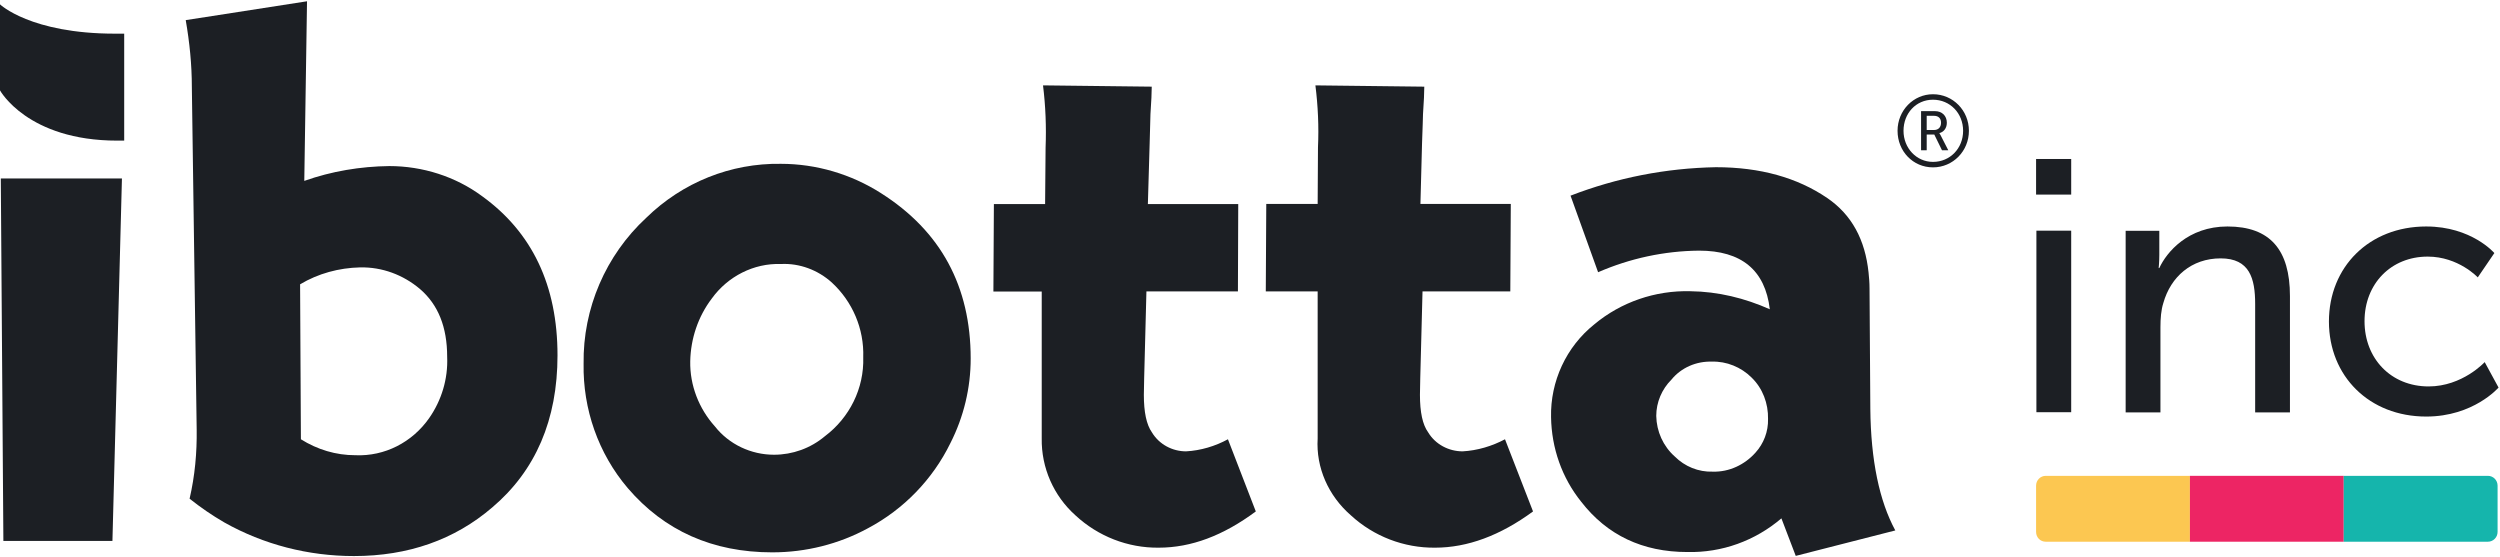
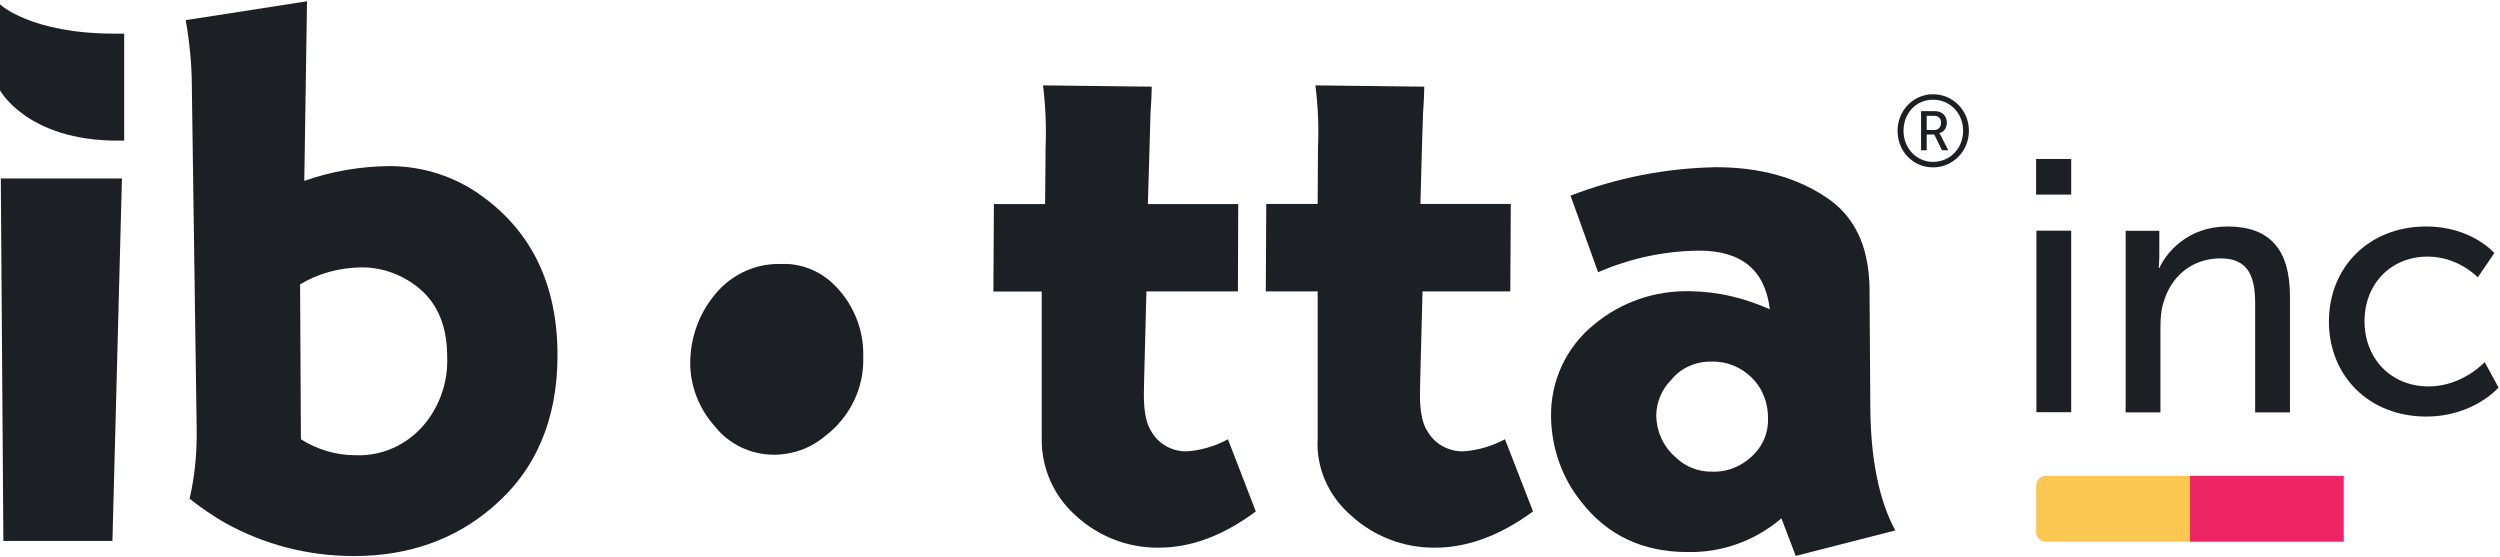
<svg xmlns="http://www.w3.org/2000/svg" version="1.2" viewBox="0 0 1552 346" width="1552" height="346">
  <title>image (2)</title>
  <style>
		.s0 { fill: #1c1f24 } 
		.s1 { fill: #fcc751 } 
		.s2 { fill: #ed2564 } 
		.s3 { fill: #15b5ac } 
	</style>
  <g>
    <path class="s0" d="m1200 58.5c12.4 0 22.3 10.1 22.3 22.7 0 12.6-9.9 22.7-22.3 22.7-12.4 0-22-10-22-22.7 0-12.7 9.9-22.7 22-22.7zm0 42c10.6 0 18.7-8.4 18.7-19.3 0-10.9-8.1-19.3-18.7-19.3-10.6 0-18.3 8.5-18.3 19.3 0 10.7 8 19.3 18.3 19.3zm-7.4-31.5h8.7c4.3 0 7.3 2.9 7.3 7.2 0 3.7-2.3 5.9-4.6 6.4v0.2c0 0 0.3 0.3 0.8 1.3l4.7 9.2h-3.9l-4.8-9.8h-4.7v9.8h-3.5v-24.3zm8.1 11.7c2.6 0 4.3-1.7 4.3-4.5 0-2.8-1.7-4.3-4.3-4.3h-4.6v8.8h4.6z" />
    <path class="s0" d="m0.5 110.8h75.2l-5.9 225h-67.7z" />
    <path class="s0" d="m190.6 0.8l-1.7 111.5c16.9-6 34.9-9 52.8-9.2 20.7 0 41.1 6.5 57.6 18.7 31 22.4 46.8 55.3 46.8 98.8 0 40-13.6 71.6-40.5 94.4-23.4 20.1-52.2 30.2-85.9 30.2-28.3 0-56-7.1-80.5-20.9-7.6-4.4-14.7-9.3-21.5-14.7 3.3-14.2 4.6-28.6 4.4-43l-3-212.5c0-13.9-1.4-27.8-3.8-41.6l75.3-11.7zm-4.3 175.7l0.5 96.2c10.2 6.4 21.7 9.9 33.8 9.9 18.2 0.8 35.3-8 45.8-23 7.7-11 11.8-24.4 11.2-38.1 0-18.5-5.6-32.4-16.9-42.1-10.4-8.8-23.5-13.7-37.2-13.4-13.1 0.3-26 3.8-37.2 10.5z" />
-     <path class="s0" d="m484.8 101.7c21.9 0 43.6 6.4 62.1 18.2 37.2 23.6 55.7 57.9 55.7 102.7 0 18.2-4.3 36.2-12.6 52.5-11 22.5-28.9 41-51.1 52.8-18.2 9.9-38.6 15-59.5 15-37 0-67-13.4-89.7-39.9-18.3-21.5-27.9-49.1-27.4-77.2-0.5-34.3 13.7-67.3 38.9-90.6 22.5-22 52.5-34 83.6-33.5zm0 62.2c-16.9-0.6-33 7.7-42.9 21.4-8.6 11.3-13.1 25-13.4 38.9-0.3 15 5.4 29.5 15.3 40.5 8.8 11.2 22.5 17.6 36.7 17.6 11.5 0 22.7-4 31.6-11.5 15.3-11.5 24.4-29.7 23.8-49 0.6-17.7-6.7-34.6-19.5-46.4-8.6-7.8-20.1-12.1-31.6-11.5z" />
+     <path class="s0" d="m484.8 101.7zm0 62.2c-16.9-0.6-33 7.7-42.9 21.4-8.6 11.3-13.1 25-13.4 38.9-0.3 15 5.4 29.5 15.3 40.5 8.8 11.2 22.5 17.6 36.7 17.6 11.5 0 22.7-4 31.6-11.5 15.3-11.5 24.4-29.7 23.8-49 0.6-17.7-6.7-34.6-19.5-46.4-8.6-7.8-20.1-12.1-31.6-11.5z" />
    <path class="s0" d="m768.7 126.7l-0.2 54.2h-56.8l-1.4 53.7-0.2 10.5c0 10.7 1.6 18.5 5 23.3 4.5 7.5 12.7 11.8 21.2 11.8 9.1-0.5 18.1-3.2 26-7.5l17.3 44.8c-20.2 15-40.1 22.5-60.3 22.5-19.1 0.2-37.6-7-51.7-20.1-13.5-12.1-21.2-29.5-20.9-47.8v-91.1h-30l0.3-54.3h31.8l0.3-35.1c0.5-12.8 0-25.8-1.6-38.6l67.5 0.8q0 5.3-0.8 17.1c0 2.8-0.3 8.7-0.5 18.2l-1.1 37.6z" />
    <path class="s0" d="m937.9 126.7l-0.3 54.2h-54.5l-1.4 53.7-0.2 10.5c0 10.7 1.6 18.5 5.1 23.3 4.5 7.5 12.8 11.8 21.4 11.8 9.1-0.5 18.2-3.2 26.3-7.5l17.4 44.8c-20.4 15-40.8 22.5-60.8 22.5-19.3 0.2-38.1-7-52.3-20.1-13.9-12.1-21.7-29.5-20.6-47.7v-91.3h-32.2l0.3-54.3h31.9l0.2-35.2c0.6-12.7 0-25.7-1.6-38.4l67.6 0.8q0 5.3-0.8 17.1c0 2.7-0.3 8.6-0.6 18.1l-1 37.6h56.1z" />
    <path class="s0" d="m974.9 121.5c29-11.2 59.2-17.1 90.3-17.7 27.6 0 50.6 6.5 69.1 19.1 15.3 10.4 23.6 26 25.7 46.3 0.3 3 0.6 6.2 0.6 9.7l0.5 74.8c0.3 32.1 5.6 57.3 15.5 75.6l-61.8 15.8-8.9-23.3c-16.3 13.9-36.9 21.4-58.4 20.9-27.8 0-49.8-10.5-65.8-31.1-12.1-15-18.5-33.5-18.8-52.6-0.5-22.2 9.4-43.7 26.8-57.6 16.6-13.9 38-21.2 59.7-20.6 17.2 0.2 33.8 4.3 49.3 11.2-2.9-24.4-17.7-36.4-43.9-36.4-21.7 0.2-42.9 4.8-62.7 13.4l-17.1-47.5zm87.8 103c-9.6-0.3-19 3.7-25.1 11.2-5.9 5.9-9.4 14-9.4 22.5 0.2 9.7 4.3 18.8 11.5 25.2 6.2 6.2 14.7 9.7 23.6 9.4 10.2 0.3 19.8-4.3 26.5-11.8 5.1-5.6 8-13.1 7.8-20.9 0.2-9.6-3.3-19-10.2-25.7-6.5-6.5-15.6-10.2-24.7-9.9z" />
    <path class="s0" d="m77.1 87.3h-4.3c-55.8 0-72.8-31.2-72.8-31.2v-53.4c0 0 18.9 18.2 71.4 18.2h5.7v66.4z" />
  </g>
  <path class="s1" d="m1270 295.4h89.5v40.9h-89.5c-3.4 0-6-2.7-6-6.1v-28.7c0-3.4 2.7-6.1 6-6.1z" />
  <path fill-rule="evenodd" class="s2" d="m1455 295.4v40.9h-95.5v-40.9z" />
-   <path class="s3" d="m1455 295.4h89.5c3.3 0 6 2.7 6 6.1v28.7c0 3.4-2.7 6.1-6 6.1h-89.5v-40.9z" />
  <g>
    <path class="s0" d="m1264 98.7h21.8v22.1h-21.8zm0.2 44.5h21.6v112.7h-21.6z" />
    <path class="s0" d="m1319.6 143.3h20.9v14.9c0 4.4-0.4 8.2-0.4 8.2h0.4c4.5-9.8 17.8-25.8 42.3-25.8 26.5 0 38.8 14.5 38.8 43.2v72.2h-21.6v-67.3c0-15.8-3.4-28.3-21.4-28.3-18.1 0-31 11.4-35.6 27.7-1.4 4.4-1.8 9.5-1.8 15.1v52.8h-21.6v-112.7z" />
    <path class="s0" d="m1506.2 140.6c28.2 0 42.3 16.5 42.3 16.5l-10.3 15.1c0 0-12-12.9-31.1-12.9-22.8 0-39.2 16.9-39.2 40.1 0 23.2 16.4 40.5 39.8 40.5 21 0 34.8-15.1 34.8-15.1l8.6 15.8c0 0-15.5 18-44.9 18-35.4 0-60.4-25.1-60.4-59 0-33.9 25-59 60.4-59z" />
  </g>
</svg>